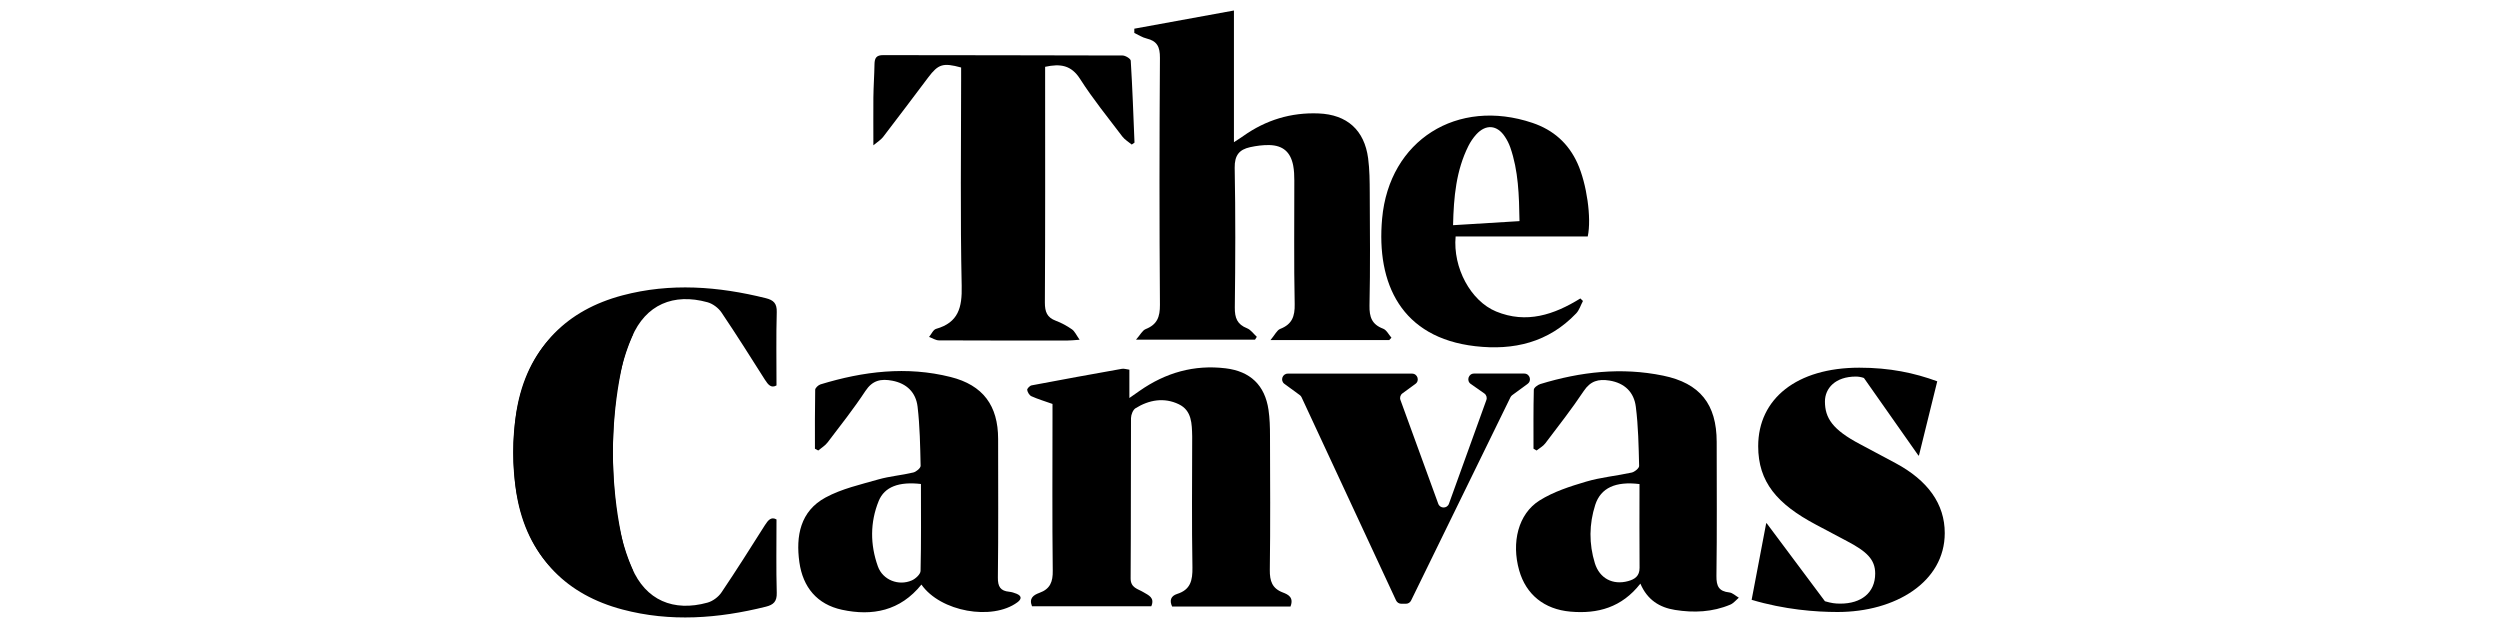
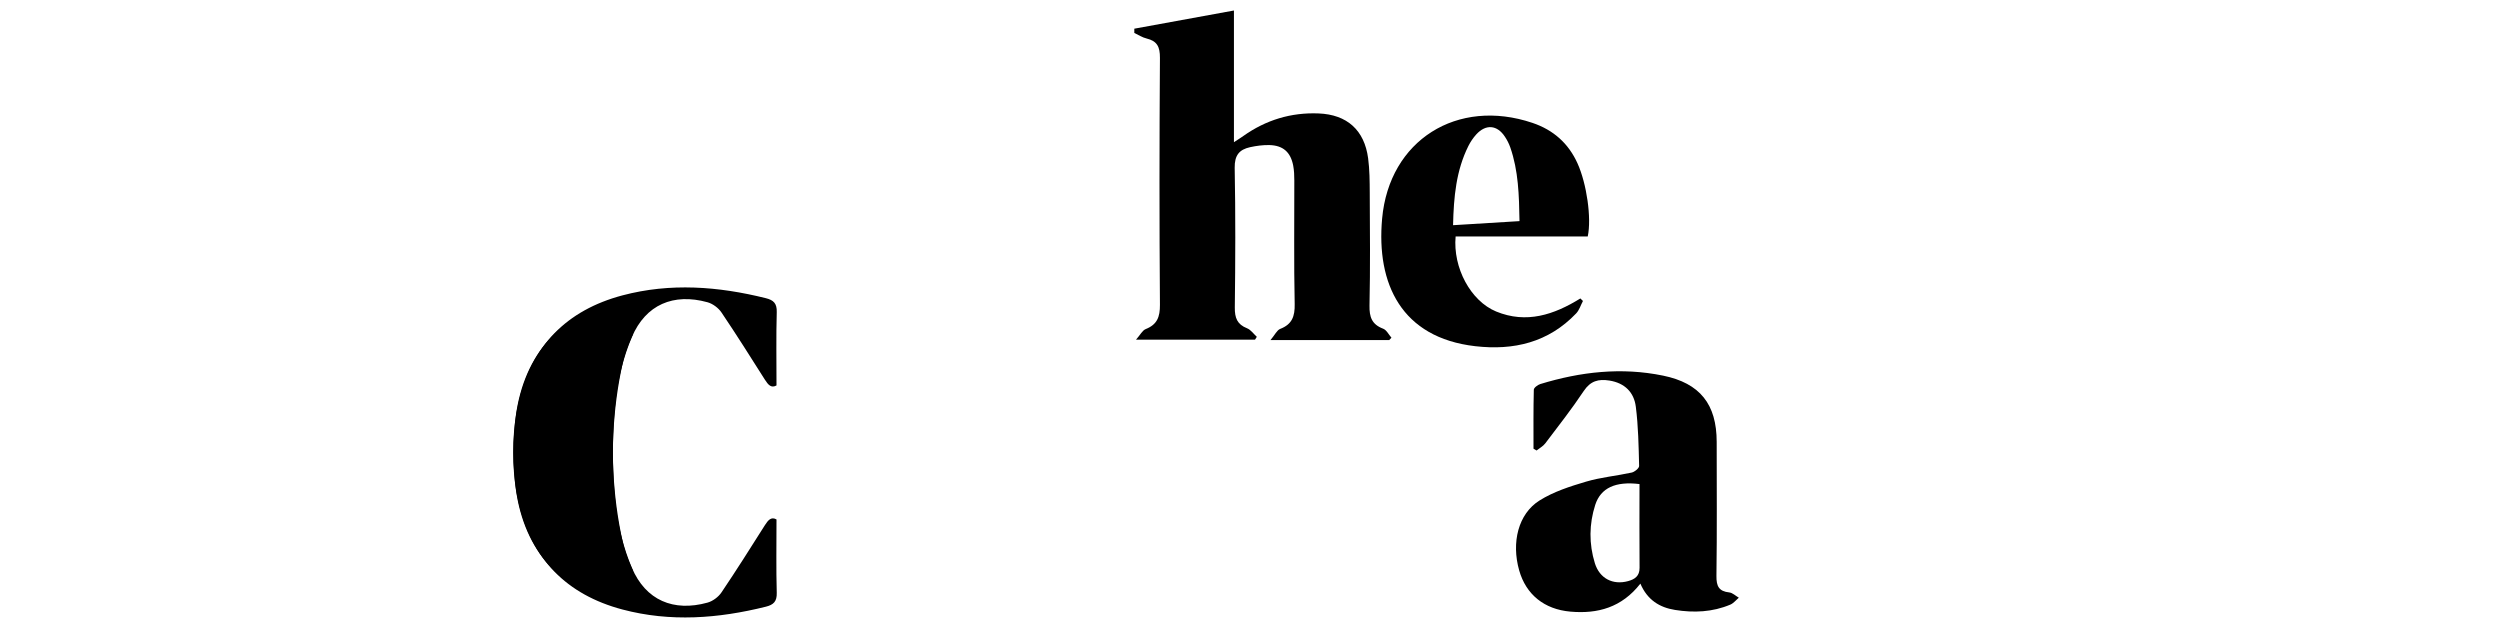
<svg xmlns="http://www.w3.org/2000/svg" viewBox="0 0 400 100" id="Layer_1">
  <g>
    <path d="M98.42,96.64c-9.34-2.41-14.94-9.28-16-19.3-.46-4.32-.45-8.64.53-12.91,2.08-9.09,7.72-14.8,16.64-17.17,7.66-2.03,15.33-1.45,22.95.45,1.23.31,1.78.83,1.74,2.23-.11,3.86-.04,7.72-.04,11.73-.85.48-1.34-.11-1.85-.91-2.29-3.61-4.56-7.22-6.95-10.76-.49-.73-1.4-1.41-2.24-1.64-5.43-1.5-9.88.36-12.1,5.57-1.33,3.13-2.19,6.59-2.57,9.98-.86,7.66-.56,15.33,1.13,22.89.34,1.5.9,2.99,1.57,4.38" />
    <path d="M222.26,54.41h-18.98c.7-.83,1.02-1.57,1.54-1.78,1.91-.74,2.37-2,2.33-3.99-.14-6.58-.05-13.17-.06-19.75,0-.8-.03-1.62-.18-2.41-.42-2.15-1.63-3.22-3.83-3.27-1.02-.02-2.07.12-3.07.34-1.72.38-2.49,1.29-2.46,3.29.14,7.45.11,14.9.02,22.35-.02,1.67.37,2.71,1.97,3.34.6.24,1.04.9,1.55,1.36-.1.15-.2.3-.29.46h-19.04c.68-.77,1.02-1.49,1.56-1.7,1.83-.73,2.28-1.94,2.27-3.88-.1-13.17-.09-26.34,0-39.51.01-1.74-.43-2.69-2.13-3.1-.69-.16-1.32-.59-1.97-.89,0-.23,0-.45,0-.68,5.22-.95,10.45-1.91,15.94-2.91v21.07c.69-.45,1.11-.71,1.5-.99,3.61-2.56,7.63-3.79,12.05-3.61,4.54.18,7.32,2.66,7.92,7.17.24,1.82.25,3.68.26,5.53.03,6.01.09,12.02-.04,18.02-.04,1.86.38,3.04,2.18,3.72.55.21.89.94,1.33,1.44-.12.13-.24.26-.36.39Z" />
-     <path d="M206.49,97.04h-18.95c-.46-.97-.2-1.69.8-2.01,2.16-.68,2.48-2.18,2.45-4.25-.12-6.87-.05-13.74-.04-20.62,0-.12,0-.23,0-.35-.05-1.99-.04-4.12-2.14-5.13-2.35-1.13-4.76-.71-6.93.64-.41.26-.71,1.03-.72,1.57-.04,8.55,0,17.09-.06,25.64-.01,1.54,1.16,1.68,2.03,2.21.85.51,1.86.87,1.28,2.26h-19.09c-.53-1.3.27-1.81,1.18-2.14,1.72-.62,2.17-1.76,2.14-3.55-.1-8.26-.04-16.52-.04-24.78,0-.63,0-1.26,0-1.9-1.21-.43-2.32-.76-3.37-1.23-.33-.15-.62-.64-.68-1.01-.03-.21.41-.67.7-.73,4.82-.92,9.64-1.79,14.46-2.65.32-.06.67.07,1.19.14v4.53c.77-.54,1.21-.85,1.66-1.16,4.14-2.89,8.69-4.2,13.74-3.59,3.95.48,6.28,2.7,6.86,6.64.2,1.36.24,2.76.24,4.14.02,7.16.07,14.32-.03,21.48-.02,1.77.37,2.96,2.09,3.61.85.32,1.77.78,1.23,2.21Z" />
-     <path d="M181.08,23.13c-.5-.42-1.11-.77-1.5-1.28-2.3-3.04-4.72-6.01-6.76-9.21-1.42-2.23-3.16-2.48-5.6-1.95,0,.68,0,1.35,0,2.03,0,11.9.03,23.8-.04,35.69,0,1.47.33,2.38,1.75,2.91.91.34,1.79.82,2.59,1.38.44.31.69.91,1.22,1.66-.98.07-1.43.12-1.88.12-6.87,0-13.75.02-20.62-.02-.53,0-1.06-.36-1.59-.55.37-.44.66-1.16,1.12-1.29,3.59-1.02,4.18-3.43,4.1-6.88-.24-10.97-.09-21.95-.09-32.92v-2.02c-2.9-.79-3.65-.55-5.26,1.58-2.4,3.18-4.79,6.37-7.22,9.53-.36.47-.92.8-1.56,1.34,0-2.82-.02-5.23,0-7.63.02-1.79.15-3.58.18-5.37.02-.97.3-1.44,1.4-1.43,12.76.03,25.53.01,38.29.06.46,0,1.29.51,1.31.83.27,4.36.42,8.74.6,13.11-.15.11-.31.21-.46.32Z" />
    <path d="M262.46,93.38c-2.97,3.81-6.82,4.87-11.2,4.48-4.18-.37-7.09-2.73-8.19-6.59-1.27-4.47-.16-9.05,3.25-11.19,2.24-1.41,4.89-2.26,7.46-3.02,2.36-.7,4.87-.92,7.29-1.45.47-.1,1.2-.7,1.19-1.06-.08-3.16-.13-6.35-.53-9.48-.29-2.3-1.77-3.79-4.22-4.18-1.76-.28-3.03.05-4.11,1.67-1.92,2.88-4.06,5.61-6.15,8.37-.35.47-.93.77-1.4,1.15-.16-.1-.33-.19-.49-.29,0-3.15-.03-6.29.05-9.43,0-.32.62-.78,1.03-.91,6.44-1.97,12.99-2.72,19.65-1.35,5.91,1.21,8.57,4.57,8.58,10.59,0,7.16.06,14.32-.04,21.47-.02,1.65.4,2.45,2.06,2.63.53.06,1.01.55,1.52.84-.45.38-.84.89-1.36,1.11-2.85,1.2-5.83,1.33-8.84.85-2.47-.39-4.43-1.59-5.55-4.21ZM262.32,77.45c-3.83-.47-6.2.61-7.08,3.32-.99,3.08-1.02,6.25-.06,9.35.76,2.44,2.88,3.52,5.31,2.86,1.06-.29,1.85-.8,1.84-2.13-.04-4.43-.01-8.86-.01-13.4Z" />
-     <path d="M147.43,93.53c-3.4,4.22-7.85,5.08-12.72,4.03-3.98-.86-6.25-3.61-6.81-7.6-.59-4.21.15-8.18,4.19-10.36,2.58-1.4,5.58-2.07,8.44-2.89,1.82-.52,3.75-.67,5.59-1.11.47-.11,1.19-.71,1.18-1.07-.07-3.16-.12-6.34-.49-9.48-.27-2.24-1.71-3.7-4.06-4.14-1.8-.34-3.15-.07-4.28,1.64-1.87,2.84-3.99,5.52-6.05,8.23-.39.52-.99.87-1.5,1.3l-.53-.28c0-3.14-.02-6.29.04-9.43,0-.3.5-.76.85-.87,6.84-2.09,13.78-2.95,20.82-1.18,5.18,1.3,7.6,4.57,7.6,9.92,0,7.39.05,14.78-.04,22.17-.02,1.46.42,2.14,1.82,2.27.4.04.8.17,1.17.32.87.36.81.87.13,1.37-4.02,2.97-12.31,1.52-15.36-2.85ZM147.36,77.44c-3.52-.41-5.84.44-6.77,2.72-1.39,3.43-1.37,6.99-.13,10.46.78,2.19,3.33,3.17,5.44,2.24.59-.26,1.37-.98,1.39-1.5.11-4.64.06-9.29.06-13.91Z" />
    <path d="M232.9,37.82c-.46,5.02,2.41,10.34,6.48,12.02,4.84,1.99,9.25.53,13.48-2.09.14.14.27.27.41.41-.36.67-.58,1.46-1.09,1.99-4.43,4.64-9.97,5.95-16.15,5.24-11.79-1.36-15.84-9.97-14.89-20.42,1.13-12.54,12.03-19.36,24.05-15.31,3.35,1.13,5.78,3.28,7.23,6.52,1.44,3.21,2.25,8.68,1.62,11.65h-21.15ZM232.5,36.03c3.67-.23,7.08-.44,10.62-.65-.07-4.15-.17-8.06-1.48-11.81-.21-.59-.5-1.17-.85-1.69-1.24-1.9-3.05-2.06-4.59-.37-.5.55-.93,1.19-1.26,1.85-1.95,3.91-2.35,8.12-2.45,12.68Z" />
  </g>
-   <path d="M244.42,61.42l-2.46,1.8c-.12.09-.22.2-.28.33l-15.91,32.54c-.15.31-.47.51-.82.51h-.75c-.35,0-.68-.21-.83-.53l-15.12-32.51c-.06-.14-.16-.26-.29-.35l-2.45-1.79c-.71-.52-.34-1.64.54-1.64h19.88c.88,0,1.25,1.13.54,1.64l-2.08,1.52c-.33.24-.46.67-.32,1.05l6.05,16.61c.29.8,1.42.8,1.71,0l5.99-16.6c.14-.39,0-.82-.33-1.05l-2.17-1.52c-.73-.51-.37-1.66.52-1.66h8.04c.88,0,1.25,1.13.54,1.64Z" />
  <path d="M98.42,48.14c-9.34,2.41-14.94,9.28-16,19.3-.46,4.32-.45,8.64.53,12.91,2.08,9.09,7.72,14.8,16.64,17.17,7.66,2.03,15.33,1.45,22.95-.45,1.23-.31,1.78-.83,1.74-2.23-.11-3.86-.04-7.72-.04-11.73-.85-.48-1.34.11-1.85.91-2.29,3.61-4.56,7.22-6.95,10.76-.49.73-1.4,1.41-2.24,1.64-5.43,1.5-9.88-.36-12.1-5.57-1.33-3.13-2.19-6.59-2.57-9.98-.86-7.66-.56-15.33,1.13-22.89.34-1.5.9-2.99,1.57-4.38" />
-   <path d="M280.26,95.98l2.33-12.26h.08l9.32,12.48c1.05.3,1.58.38,2.48.38,3.31,0,5.56-1.73,5.56-4.81,0-2.26-1.35-3.53-4.51-5.19l-4.96-2.63c-6.24-3.31-9.25-6.84-9.25-12.56,0-7.59,6.17-12.56,16.17-12.56,4.89,0,8.8.83,12.48,2.18l-2.93,11.88h-.08l-8.72-12.41c-.38-.15-.9-.23-1.28-.23-3.31,0-4.96,1.88-4.96,3.99,0,2.63,1.2,4.51,5.64,6.84l5.64,3.01c5.19,2.78,7.89,6.54,7.89,11.2,0,7.82-7.89,12.63-17.14,12.63-3.53,0-8.5-.38-13.76-1.95Z" />
</svg>